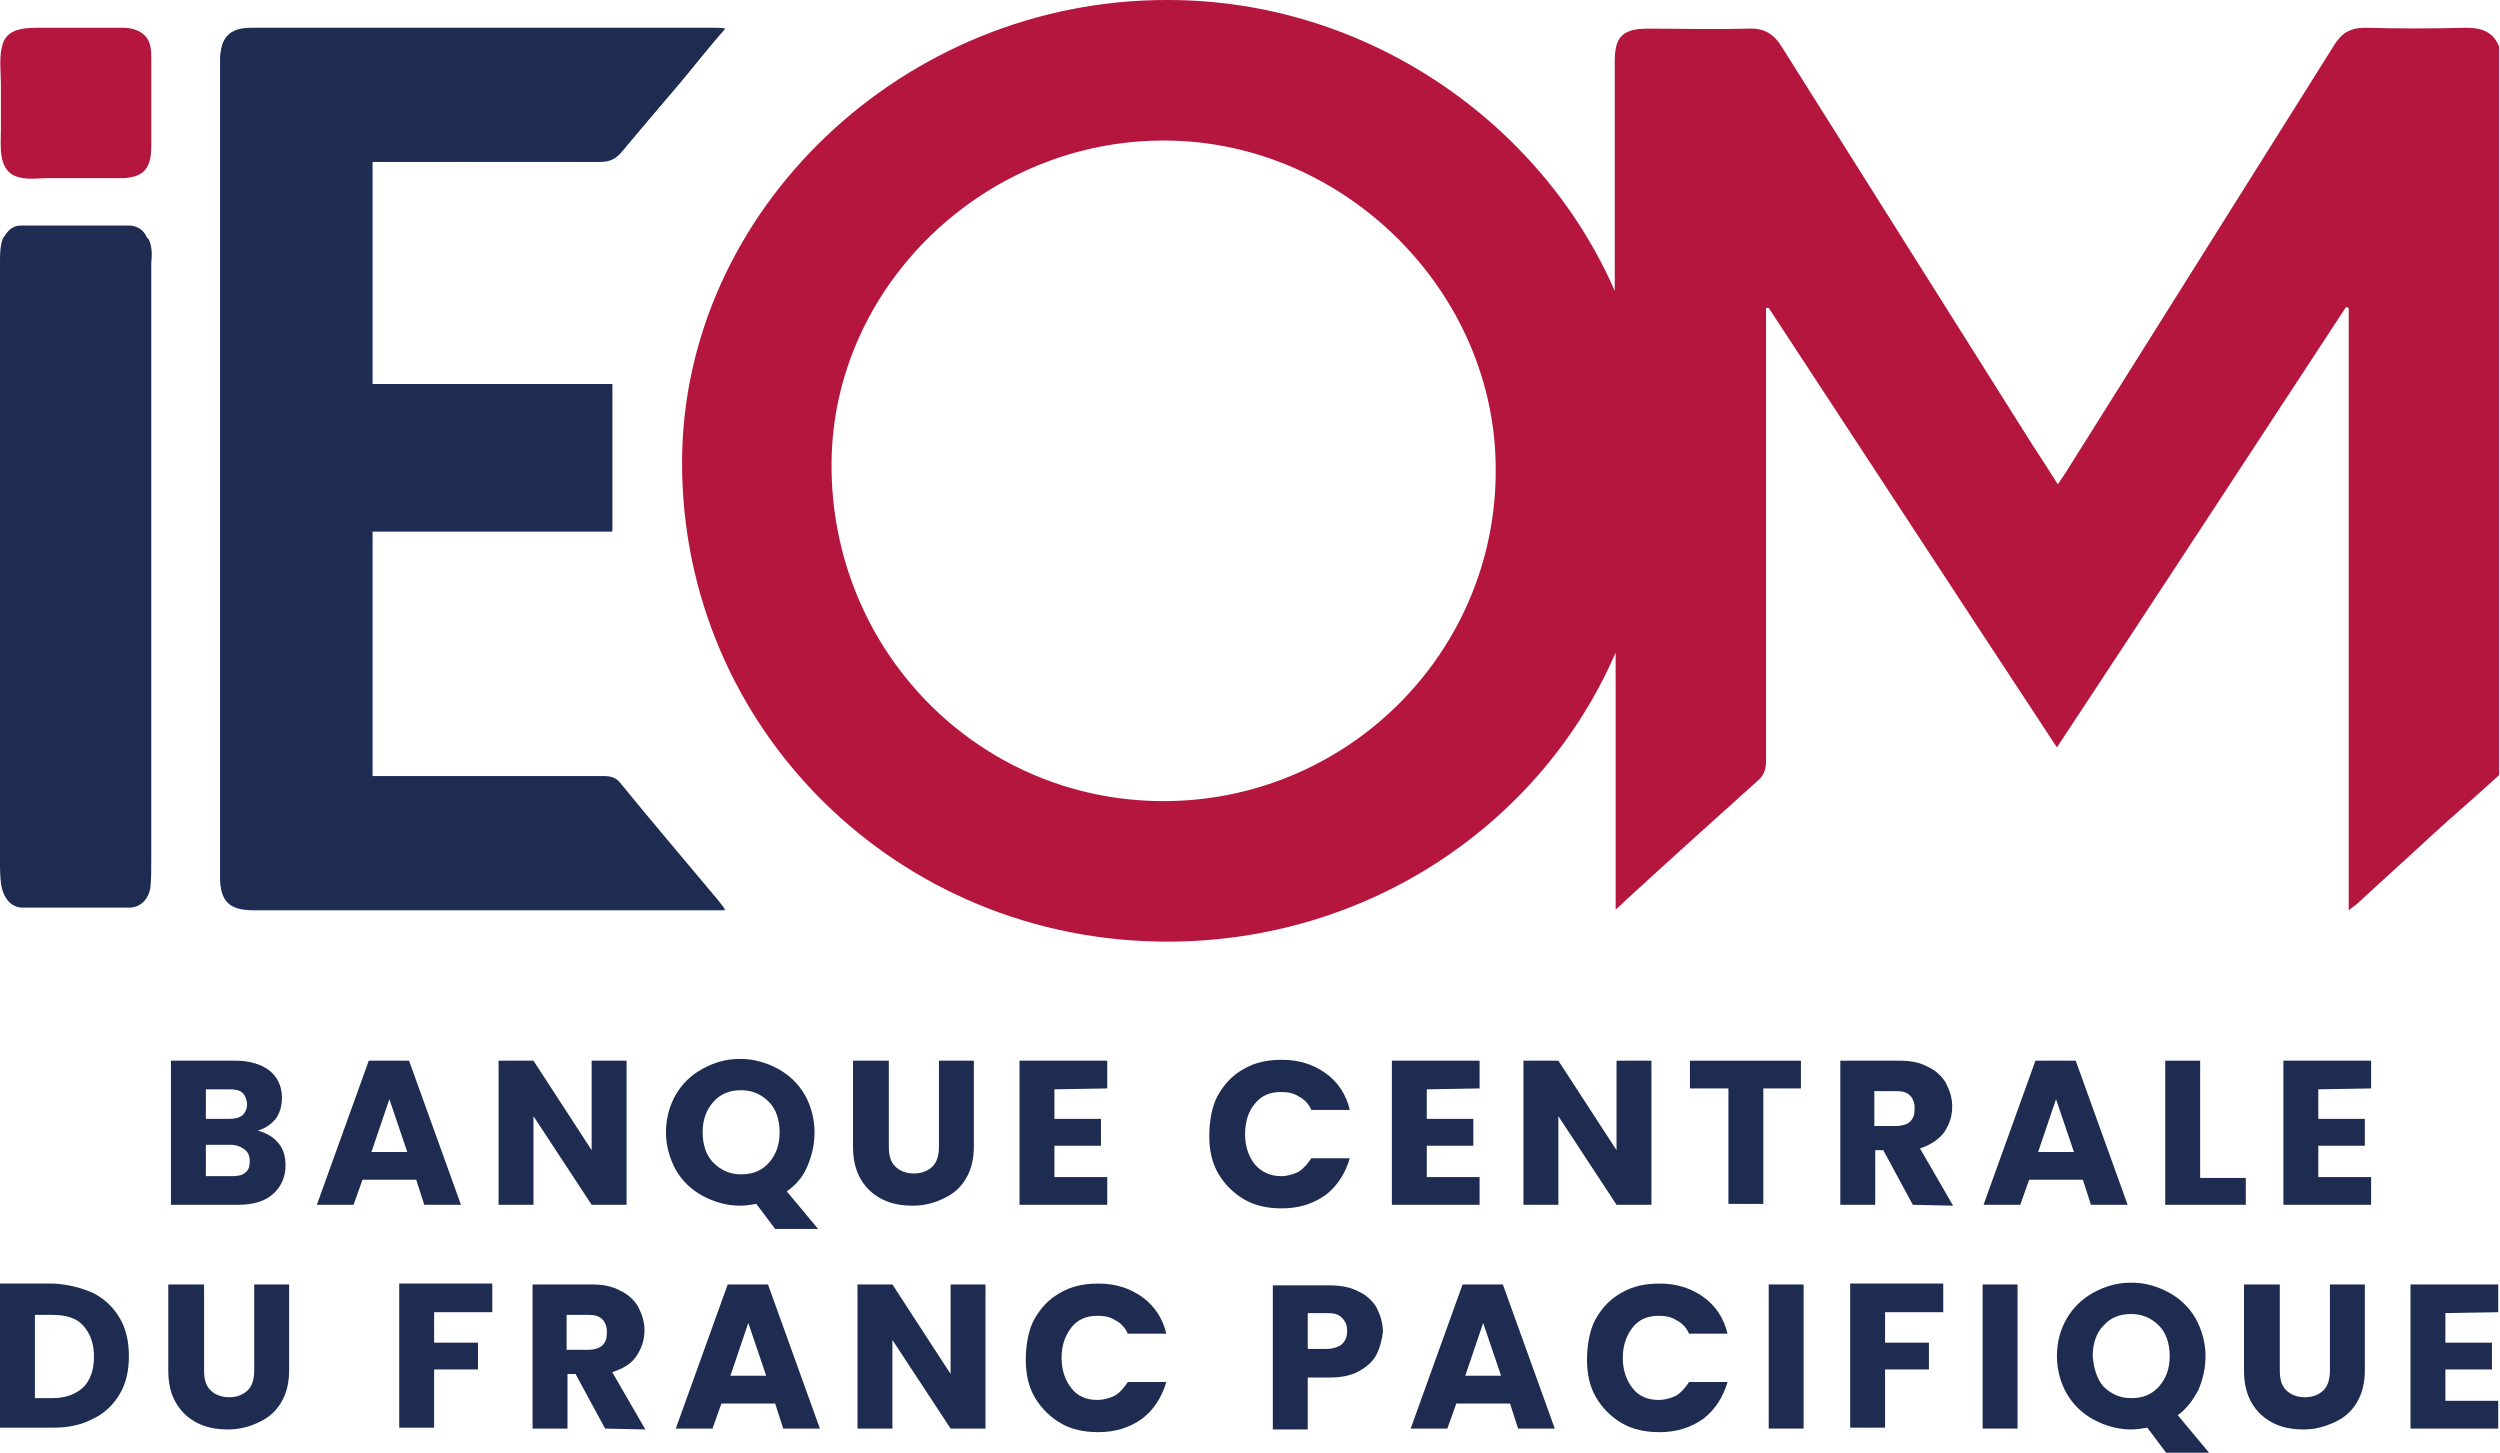
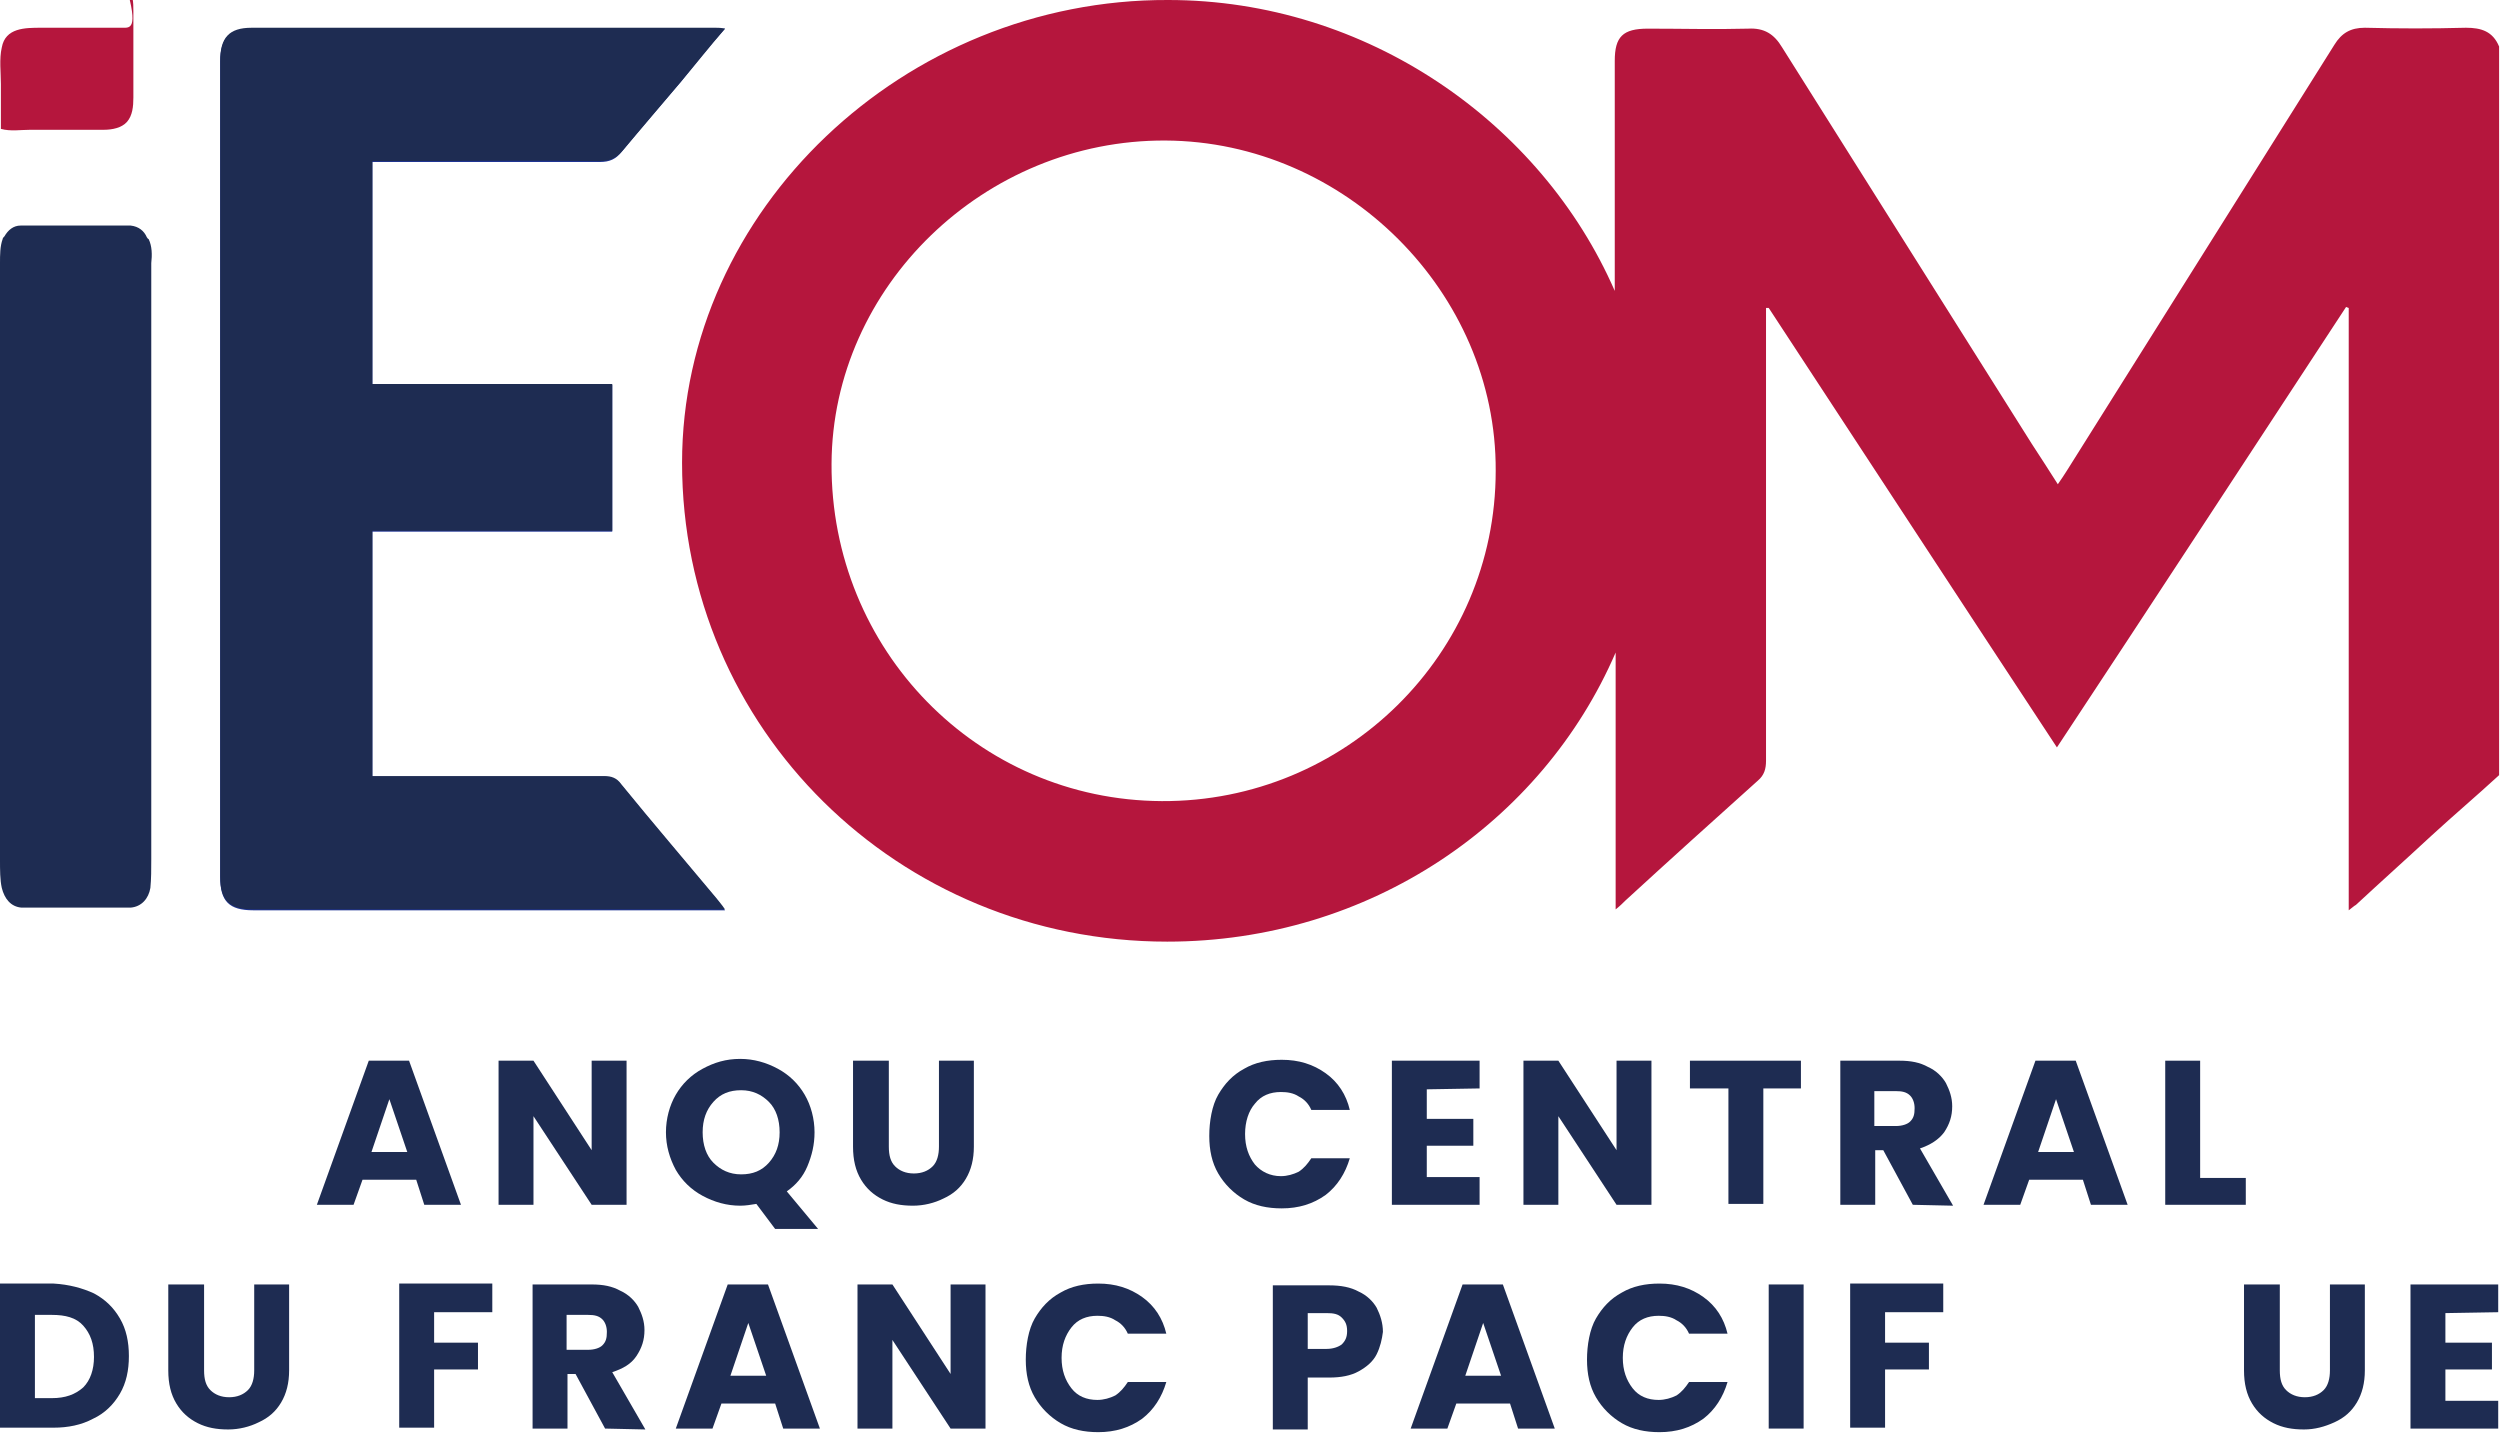
<svg xmlns="http://www.w3.org/2000/svg" version="1.1" id="Calque_1" x="0px" y="0px" viewBox="0 0 279.3 162.3" style="enable-background:new 0 0 279.3 162.3;" xml:space="preserve">
  <style type="text/css">
	.st0{fill:#1E2C52;}
	.st1{fill:#1F3494;}
	.st2{fill-rule:evenodd;clip-rule:evenodd;fill:#1E2C52;}
	.st3{fill-rule:evenodd;clip-rule:evenodd;fill:#B5163D;}
</style>
  <g>
-     <path class="st0" d="M31.1,127.7c0.6,0.7,0.8,1.6,0.8,2.5c0,1.3-0.5,2.4-1.4,3.2c-0.9,0.8-2.2,1.2-3.9,1.2h-7.5v-16.1h7.2   c1.6,0,2.9,0.4,3.8,1.1c0.9,0.7,1.4,1.8,1.4,3c0,0.9-0.2,1.7-0.7,2.4c-0.5,0.6-1.2,1.1-2,1.3C29.8,126.6,30.5,127,31.1,127.7z    M23,125h2.6c0.6,0,1.1-0.1,1.5-0.4c0.3-0.3,0.5-0.7,0.5-1.2c0-0.5-0.2-1-0.5-1.3c-0.3-0.3-0.8-0.4-1.5-0.4H23V125z M27.4,131   c0.4-0.3,0.5-0.7,0.5-1.3s-0.2-1-0.6-1.3c-0.4-0.3-0.9-0.5-1.5-0.5H23v3.5h2.9C26.6,131.4,27.1,131.3,27.4,131z" />
    <path class="st0" d="M46.5,131.8h-6l-1,2.8h-4.1l5.8-16.1h4.5l5.8,16.1h-4.1L46.5,131.8z M45.5,128.7l-2-5.9l-2,5.9H45.5z" />
    <path class="st0" d="M70,134.6h-3.9l-6.5-9.9v9.9h-3.9v-16.1h3.9l6.5,10v-10H70V134.6z" />
    <path class="st0" d="M86.6,137.3l-2.1-2.8c-0.6,0.1-1.2,0.2-1.8,0.2c-1.5,0-2.9-0.4-4.2-1.1c-1.3-0.7-2.3-1.7-3-2.9   c-0.7-1.3-1.1-2.7-1.1-4.2s0.4-3,1.1-4.2s1.7-2.2,3-2.9c1.3-0.7,2.6-1.1,4.2-1.1c1.5,0,2.9,0.4,4.2,1.1c1.3,0.7,2.3,1.7,3,2.9   s1.1,2.7,1.1,4.2c0,1.4-0.3,2.6-0.8,3.8s-1.3,2.1-2.3,2.8l3.5,4.2L86.6,137.3L86.6,137.3z M79.7,129.9c0.8,0.8,1.8,1.3,3.1,1.3   c1.3,0,2.3-0.4,3.1-1.3s1.2-2,1.2-3.4c0-1.4-0.4-2.6-1.2-3.4s-1.8-1.3-3.1-1.3c-1.3,0-2.3,0.4-3.1,1.3s-1.2,2-1.2,3.4   C78.5,127.9,78.9,129.1,79.7,129.9z" />
    <path class="st0" d="M99.3,118.5v9.6c0,1,0.2,1.7,0.7,2.2c0.5,0.5,1.2,0.8,2.1,0.8s1.6-0.3,2.1-0.8s0.7-1.3,0.7-2.2v-9.6h3.9v9.6   c0,1.4-0.3,2.6-0.9,3.6c-0.6,1-1.4,1.7-2.5,2.2c-1,0.5-2.2,0.8-3.4,0.8c-1.3,0-2.4-0.2-3.4-0.7s-1.8-1.2-2.4-2.2s-0.9-2.2-0.9-3.7   v-9.6L99.3,118.5L99.3,118.5z" />
-     <path class="st0" d="M117.8,121.7v3.3h5.2v3h-5.2v3.5h5.9v3.1h-9.8v-16.1h9.8v3.1L117.8,121.7L117.8,121.7z" />
    <path class="st0" d="M136.1,122.3c0.7-1.2,1.6-2.2,2.9-2.9c1.2-0.7,2.6-1,4.2-1c1.9,0,3.5,0.5,4.9,1.5c1.4,1,2.3,2.4,2.7,4.1h-4.3   c-0.3-0.7-0.8-1.2-1.4-1.5c-0.6-0.4-1.3-0.5-2-0.5c-1.2,0-2.2,0.4-2.9,1.3c-0.7,0.8-1.1,2-1.1,3.4s0.4,2.5,1.1,3.4   c0.7,0.8,1.7,1.3,2.9,1.3c0.7,0,1.4-0.2,2-0.5c0.6-0.4,1-0.9,1.4-1.5h4.3c-0.5,1.7-1.4,3.1-2.7,4.1c-1.4,1-3,1.5-4.9,1.5   c-1.6,0-3-0.3-4.2-1c-1.2-0.7-2.2-1.7-2.9-2.9s-1-2.6-1-4.2S135.4,123.5,136.1,122.3z" />
    <path class="st0" d="M159.4,121.7v3.3h5.2v3h-5.2v3.5h5.9v3.1h-9.8v-16.1h9.8v3.1L159.4,121.7L159.4,121.7z" />
    <path class="st0" d="M184.5,134.6h-3.9l-6.5-9.9v9.9h-3.9v-16.1h3.9l6.5,10v-10h3.9V134.6z" />
    <path class="st0" d="M201.2,118.5v3.1H197v12.9h-3.9v-12.9h-4.3v-3.1H201.2z" />
    <path class="st0" d="M213.7,134.6l-3.3-6.1h-0.9v6.1h-3.9v-16.1h6.6c1.3,0,2.3,0.2,3.2,0.7c0.9,0.4,1.6,1.1,2,1.8   c0.4,0.8,0.7,1.6,0.7,2.6c0,1.1-0.3,2-0.9,2.9c-0.6,0.8-1.5,1.4-2.7,1.8l3.7,6.4L213.7,134.6L213.7,134.6z M209.4,125.8h2.4   c0.7,0,1.3-0.2,1.6-0.5c0.4-0.4,0.5-0.8,0.5-1.5c0-0.6-0.2-1.1-0.5-1.4c-0.4-0.4-0.9-0.5-1.6-0.5h-2.4V125.8z" />
    <path class="st0" d="M232.7,131.8h-6l-1,2.8h-4.1l5.8-16.1h4.5l5.8,16.1h-4.1L232.7,131.8z M231.7,128.7l-2-5.9l-2,5.9H231.7z" />
    <path class="st0" d="M245.8,131.6h5.1v3h-9v-16.1h3.9L245.8,131.6L245.8,131.6z" />
-     <path class="st0" d="M259,121.7v3.3h5.2v3H259v3.5h5.9v3.1h-9.8v-16.1h9.8v3.1L259,121.7L259,121.7z" />
    <path class="st0" d="M10.5,144.5c1.3,0.7,2.2,1.6,2.9,2.8s1,2.6,1,4.2c0,1.6-0.3,3-1,4.2c-0.7,1.2-1.7,2.2-3,2.8   c-1.3,0.7-2.8,1-4.4,1H0v-16.1h6C7.7,143.5,9.2,143.9,10.5,144.5z M9.3,155c0.8-0.8,1.2-2,1.2-3.4c0-1.5-0.4-2.6-1.2-3.5   s-2-1.2-3.5-1.2H3.9v9.3h1.9C7.3,156.2,8.4,155.8,9.3,155z" />
    <path class="st0" d="M22.8,143.5v9.6c0,1,0.2,1.7,0.7,2.2c0.5,0.5,1.2,0.8,2.1,0.8s1.6-0.3,2.1-0.8s0.7-1.3,0.7-2.2v-9.6h3.9v9.6   c0,1.4-0.3,2.6-0.9,3.6c-0.6,1-1.4,1.7-2.5,2.2c-1,0.5-2.2,0.8-3.4,0.8c-1.3,0-2.4-0.2-3.4-0.7s-1.8-1.2-2.4-2.2s-0.9-2.2-0.9-3.7   v-9.6L22.8,143.5L22.8,143.5z" />
    <path class="st0" d="M55,143.5v3.1h-6.5v3.4h4.9v3h-4.9v6.5h-3.9v-16.1H55z" />
    <path class="st0" d="M67.6,159.6l-3.3-6.1h-0.9v6.1h-3.9v-16.1h6.6c1.3,0,2.3,0.2,3.2,0.7c0.9,0.4,1.6,1.1,2,1.8   c0.4,0.8,0.7,1.6,0.7,2.6c0,1.1-0.3,2-0.9,2.9s-1.5,1.4-2.7,1.8l3.7,6.4L67.6,159.6L67.6,159.6z M63.3,150.8h2.4   c0.7,0,1.3-0.2,1.6-0.5c0.4-0.4,0.5-0.8,0.5-1.5c0-0.6-0.2-1.1-0.5-1.4c-0.4-0.4-0.9-0.5-1.6-0.5h-2.4V150.8z" />
    <path class="st0" d="M86.6,156.8h-6l-1,2.8h-4.1l5.8-16.1h4.5l5.8,16.1h-4.1L86.6,156.8z M85.6,153.7l-2-5.9l-2,5.9H85.6z" />
    <path class="st0" d="M110.1,159.6h-3.9l-6.5-9.9v9.9h-3.9v-16.1h3.9l6.5,10v-10h3.9V159.6z" />
    <path class="st0" d="M115.6,147.3c0.7-1.2,1.6-2.2,2.9-2.9c1.2-0.7,2.6-1,4.2-1c1.9,0,3.5,0.5,4.9,1.5c1.4,1,2.3,2.4,2.7,4.1H126   c-0.3-0.7-0.8-1.2-1.4-1.5c-0.6-0.4-1.3-0.5-2-0.5c-1.2,0-2.2,0.4-2.9,1.3s-1.1,2-1.1,3.4s0.4,2.5,1.1,3.4s1.7,1.3,2.9,1.3   c0.7,0,1.4-0.2,2-0.5c0.6-0.4,1-0.9,1.4-1.5h4.3c-0.5,1.7-1.4,3.1-2.7,4.1c-1.4,1-3,1.5-4.9,1.5c-1.6,0-3-0.3-4.2-1   c-1.2-0.7-2.2-1.7-2.9-2.9s-1-2.6-1-4.2S114.9,148.5,115.6,147.3z" />
    <path class="st0" d="M153.8,151.3c-0.4,0.8-1.1,1.4-2,1.9s-2,0.7-3.3,0.7h-2.4v5.8h-3.9v-16.1h6.3c1.3,0,2.4,0.2,3.3,0.7   c0.9,0.4,1.6,1.1,2,1.8c0.4,0.8,0.7,1.7,0.7,2.7C154.4,149.6,154.2,150.5,153.8,151.3z M149.9,150.2c0.4-0.4,0.6-0.8,0.6-1.5   s-0.2-1.1-0.6-1.5c-0.4-0.4-0.9-0.5-1.7-0.5h-2.1v4h2.1C148.9,150.7,149.5,150.5,149.9,150.2z" />
    <path class="st0" d="M168.7,156.8h-6l-1,2.8h-4.1l5.8-16.1h4.5l5.8,16.1h-4.1L168.7,156.8z M167.7,153.7l-2-5.9l-2,5.9H167.7z" />
    <path class="st0" d="M178.3,147.3c0.7-1.2,1.6-2.2,2.9-2.9c1.2-0.7,2.6-1,4.2-1c1.9,0,3.5,0.5,4.9,1.5c1.4,1,2.3,2.4,2.7,4.1h-4.3   c-0.3-0.7-0.8-1.2-1.4-1.5c-0.6-0.4-1.3-0.5-2-0.5c-1.2,0-2.2,0.4-2.9,1.3s-1.1,2-1.1,3.4s0.4,2.5,1.1,3.4s1.7,1.3,2.9,1.3   c0.7,0,1.4-0.2,2-0.5c0.6-0.4,1-0.9,1.4-1.5h4.3c-0.5,1.7-1.4,3.1-2.7,4.1c-1.4,1-3,1.5-4.9,1.5c-1.6,0-3-0.3-4.2-1   c-1.2-0.7-2.2-1.7-2.9-2.9s-1-2.6-1-4.2S177.6,148.5,178.3,147.3z" />
    <path class="st0" d="M201.5,143.5v16.1h-3.9v-16.1H201.5z" />
    <path class="st0" d="M217.1,143.5v3.1h-6.5v3.4h4.9v3h-4.9v6.5h-3.9v-16.1H217.1z" />
-     <path class="st0" d="M225.4,143.5v16.1h-3.9v-16.1H225.4z" />
-     <path class="st0" d="M242,162.3l-2.1-2.8c-0.6,0.1-1.2,0.2-1.8,0.2c-1.5,0-2.9-0.4-4.2-1.1c-1.3-0.7-2.3-1.7-3-2.9   s-1.1-2.7-1.1-4.2c0-1.6,0.4-3,1.1-4.2s1.7-2.2,3-2.9s2.6-1.1,4.2-1.1s2.9,0.4,4.2,1.1c1.3,0.7,2.3,1.7,3,2.9   c0.7,1.3,1.1,2.7,1.1,4.2c0,1.4-0.3,2.6-0.8,3.8c-0.6,1.1-1.3,2.1-2.3,2.8l3.5,4.2L242,162.3L242,162.3z M235,154.9   c0.8,0.8,1.8,1.3,3.1,1.3c1.3,0,2.3-0.4,3.1-1.3c0.8-0.9,1.2-2,1.2-3.4c0-1.4-0.4-2.6-1.2-3.4s-1.8-1.3-3.1-1.3   c-1.3,0-2.3,0.4-3.1,1.3c-0.8,0.8-1.2,2-1.2,3.4C233.9,152.9,234.3,154.1,235,154.9z" />
    <path class="st0" d="M254.7,143.5v9.6c0,1,0.2,1.7,0.7,2.2c0.5,0.5,1.2,0.8,2.1,0.8s1.6-0.3,2.1-0.8c0.5-0.5,0.7-1.3,0.7-2.2v-9.6   h3.9v9.6c0,1.4-0.3,2.6-0.9,3.6c-0.6,1-1.4,1.7-2.5,2.2s-2.2,0.8-3.4,0.8c-1.3,0-2.4-0.2-3.4-0.7c-1-0.5-1.8-1.2-2.4-2.2   c-0.6-1-0.9-2.2-0.9-3.7v-9.6L254.7,143.5L254.7,143.5z" />
    <path class="st0" d="M273.2,146.7v3.3h5.2v3h-5.2v3.5h5.9v3.1h-9.8v-16.1h9.8v3.1L273.2,146.7L273.2,146.7z" />
  </g>
  <g>
    <path class="st1" d="M81,3.2c-0.5,0-0.7,0-1,0c-17.3,0-34.6,0-51.9,0c-2.5,0-3.5,1.1-3.5,3.7c0,30.4,0,60.7,0,91.1   c0,2.7,1,3.7,3.7,3.7c17.1,0,34.2,0,51.2,0c0.4,0,0.8,0,1.5,0c-0.5-0.6-0.7-1-1-1.3c-3.5-4.2-7.1-8.4-10.6-12.7   c-0.5-0.7-1.1-0.9-1.9-0.9c-8.2,0-16.3,0-24.5,0c-0.5,0-0.9,0-1.4,0c0-9.2,0-18.3,0-27.4c9,0,17.9,0,26.8,0c0-5.5,0-10.9,0-16.4   c-9,0-17.9,0-26.8,0c0-8.4,0-16.6,0-24.9c0.5,0,1,0,1.5,0c8,0,15.9,0,23.9,0c1.1,0,1.8-0.3,2.5-1.2c2.1-2.6,4.4-5.2,6.6-7.8   C77.7,7.1,79.2,5.2,81,3.2z" />
    <path class="st2" d="M81,3.2c-1.8,2.1-3.3,4-4.9,5.9c-2.2,2.6-4.4,5.2-6.6,7.8C68.8,17.7,68.1,18,67,18c-8-0.1-15.9,0-23.9,0   c-0.5,0-0.9,0-1.5,0c0,8.3,0,16.5,0,24.9c9,0,17.8,0,26.8,0c0,5.5,0,10.8,0,16.4c-8.9,0-17.8,0-26.8,0c0,9.2,0,18.2,0,27.4   c0.4,0,0.9,0,1.4,0c8.2,0,16.3,0,24.5,0c0.8,0,1.4,0.2,1.9,0.9c3.5,4.3,7.1,8.5,10.6,12.7c0.3,0.4,0.6,0.7,1,1.3   c-0.7,0-1.1,0-1.5,0c-17.1,0-34.2,0-51.2,0c-2.7,0-3.7-1-3.7-3.7c0-30.4,0-60.7,0-91.1c0-2.6,1-3.7,3.5-3.7c17.3,0,34.6,0,51.9,0   C80.3,3.1,80.5,3.1,81,3.2z" />
    <path class="st3" d="M275.5,3.1c-3.8,0.1-7.5,0.1-11.3,0c-1.6,0-2.6,0.6-3.4,1.9c-10,15.9-19.9,31.7-29.9,47.6   c-0.3,0.5-0.6,0.9-1,1.5c-1-1.6-2-3.1-2.9-4.5c-9.3-14.8-18.6-29.5-27.9-44.3c-0.9-1.5-2-2.2-3.8-2.1c-3.7,0.1-7.4,0-11.2,0   c-2.8,0-3.7,0.9-3.7,3.6c0,8,0,25,0,25.4v0.3C172.2,13.7,152.7,0,130.5,0C101-0.1,76.2,23.5,76.2,51.7c0,29.7,24.1,53.5,54.2,53.5   c22.6,0,41.9-13.3,50.1-32.3c0,9.6,0,19,0,28.7c0.5-0.4,0.8-0.7,1.1-1c4.9-4.5,9.9-9,14.8-13.4c0.7-0.6,0.9-1.3,0.9-2.2   c0-16.4,0-32.9,0-49.3c0-0.4,0-0.9,0-1.3c0.1,0,0.2,0,0.3,0c10.7,16.3,21.4,32.7,32.2,49.1c10.9-16.5,21.6-32.9,32.3-49.2   c0.1,0,0.2,0.1,0.3,0.1c0,22.4,0,44.7,0,67.3c0.4-0.3,0.6-0.5,0.8-0.6c2.8-2.6,5.6-5.1,8.4-7.7c2.5-2.3,5.1-4.5,7.6-6.8   c0-27.1,0-54.2,0-81.4C278.5,3.5,277.2,3.1,275.5,3.1z M129.8,89.5c-20.6-0.1-37-16.9-36.9-37.7C93,32,110,15.6,130.2,15.7   c20.1,0.1,37,17,36.9,36.9C167.1,73.1,150.3,89.6,129.8,89.5z" />
-     <path class="st3" d="M13.7,3.1c-3,0-6,0-9.1,0c-1.8,0-4,0-4.4,2.2c-0.3,1.3-0.1,2.8-0.1,4.1c0,1.7,0,3.3,0,5c0,1.9-0.4,4.8,2,5.4   c1.1,0.3,2.2,0.1,3.3,0.1c1.4,0,2.9,0,4.3,0c1.3,0,2.7,0,3.9,0c0.9,0,2-0.2,2.6-0.9c0.6-0.7,0.7-1.7,0.7-2.7c0-1.7,0-3.3,0-5   c0-1.5,0-3.1,0-4.6c0-1,0-2.1-0.8-2.8C15.5,3.3,14.5,3.1,13.7,3.1C13.5,3.1,15.9,3.1,13.7,3.1z" />
+     <path class="st3" d="M13.7,3.1c-3,0-6,0-9.1,0c-1.8,0-4,0-4.4,2.2c-0.3,1.3-0.1,2.8-0.1,4.1c0,1.7,0,3.3,0,5c1.1,0.3,2.2,0.1,3.3,0.1c1.4,0,2.9,0,4.3,0c1.3,0,2.7,0,3.9,0c0.9,0,2-0.2,2.6-0.9c0.6-0.7,0.7-1.7,0.7-2.7c0-1.7,0-3.3,0-5   c0-1.5,0-3.1,0-4.6c0-1,0-2.1-0.8-2.8C15.5,3.3,14.5,3.1,13.7,3.1C13.5,3.1,15.9,3.1,13.7,3.1z" />
    <path class="st2" d="M14.5,25.2c0,0,0.1,0,0.1,0c0.9,0.1,1.5,0.6,1.8,1.3c0.1,0.1,0.1,0.2,0.2,0.2c0.4,0.8,0.4,1.8,0.3,2.7   c0,0.8,0,1.6,0,2.4c0,1.7,0,3.4,0,5.1c0,8,0,16,0,24c0,0.8,0,1.6,0,2.4s0,1.6,0,2.4c0,8,0,16,0,24c0,2,0,4,0,6c0,0.1,0,0.2,0,0.3   c0,0,0,0,0,0c0,1.1,0,2.2-0.1,3.2c-0.2,1.2-1,2.1-2.2,2.2c0,0-0.1,0-0.1,0H2.5c0,0-0.1,0-0.1,0c-1.2-0.1-1.9-1-2.2-2.2   C0,98.3,0,97.2,0,96.1c0,0,0,0,0,0c0-0.1,0-0.2,0-0.3c0-2,0-4,0-6c0-8,0-16,0-24c0-0.8,0-1.6,0-2.4s0-1.6,0-2.4c0-8,0-16,0-24   c0-1.7,0-3.4,0-5.1C0,31,0,30.2,0,29.4c0-0.9,0-1.9,0.3-2.7c0-0.1,0.1-0.2,0.2-0.3c0.4-0.7,1-1.2,1.8-1.2c0,0,0.1,0,0.1,0H14.5z" />
  </g>
</svg>